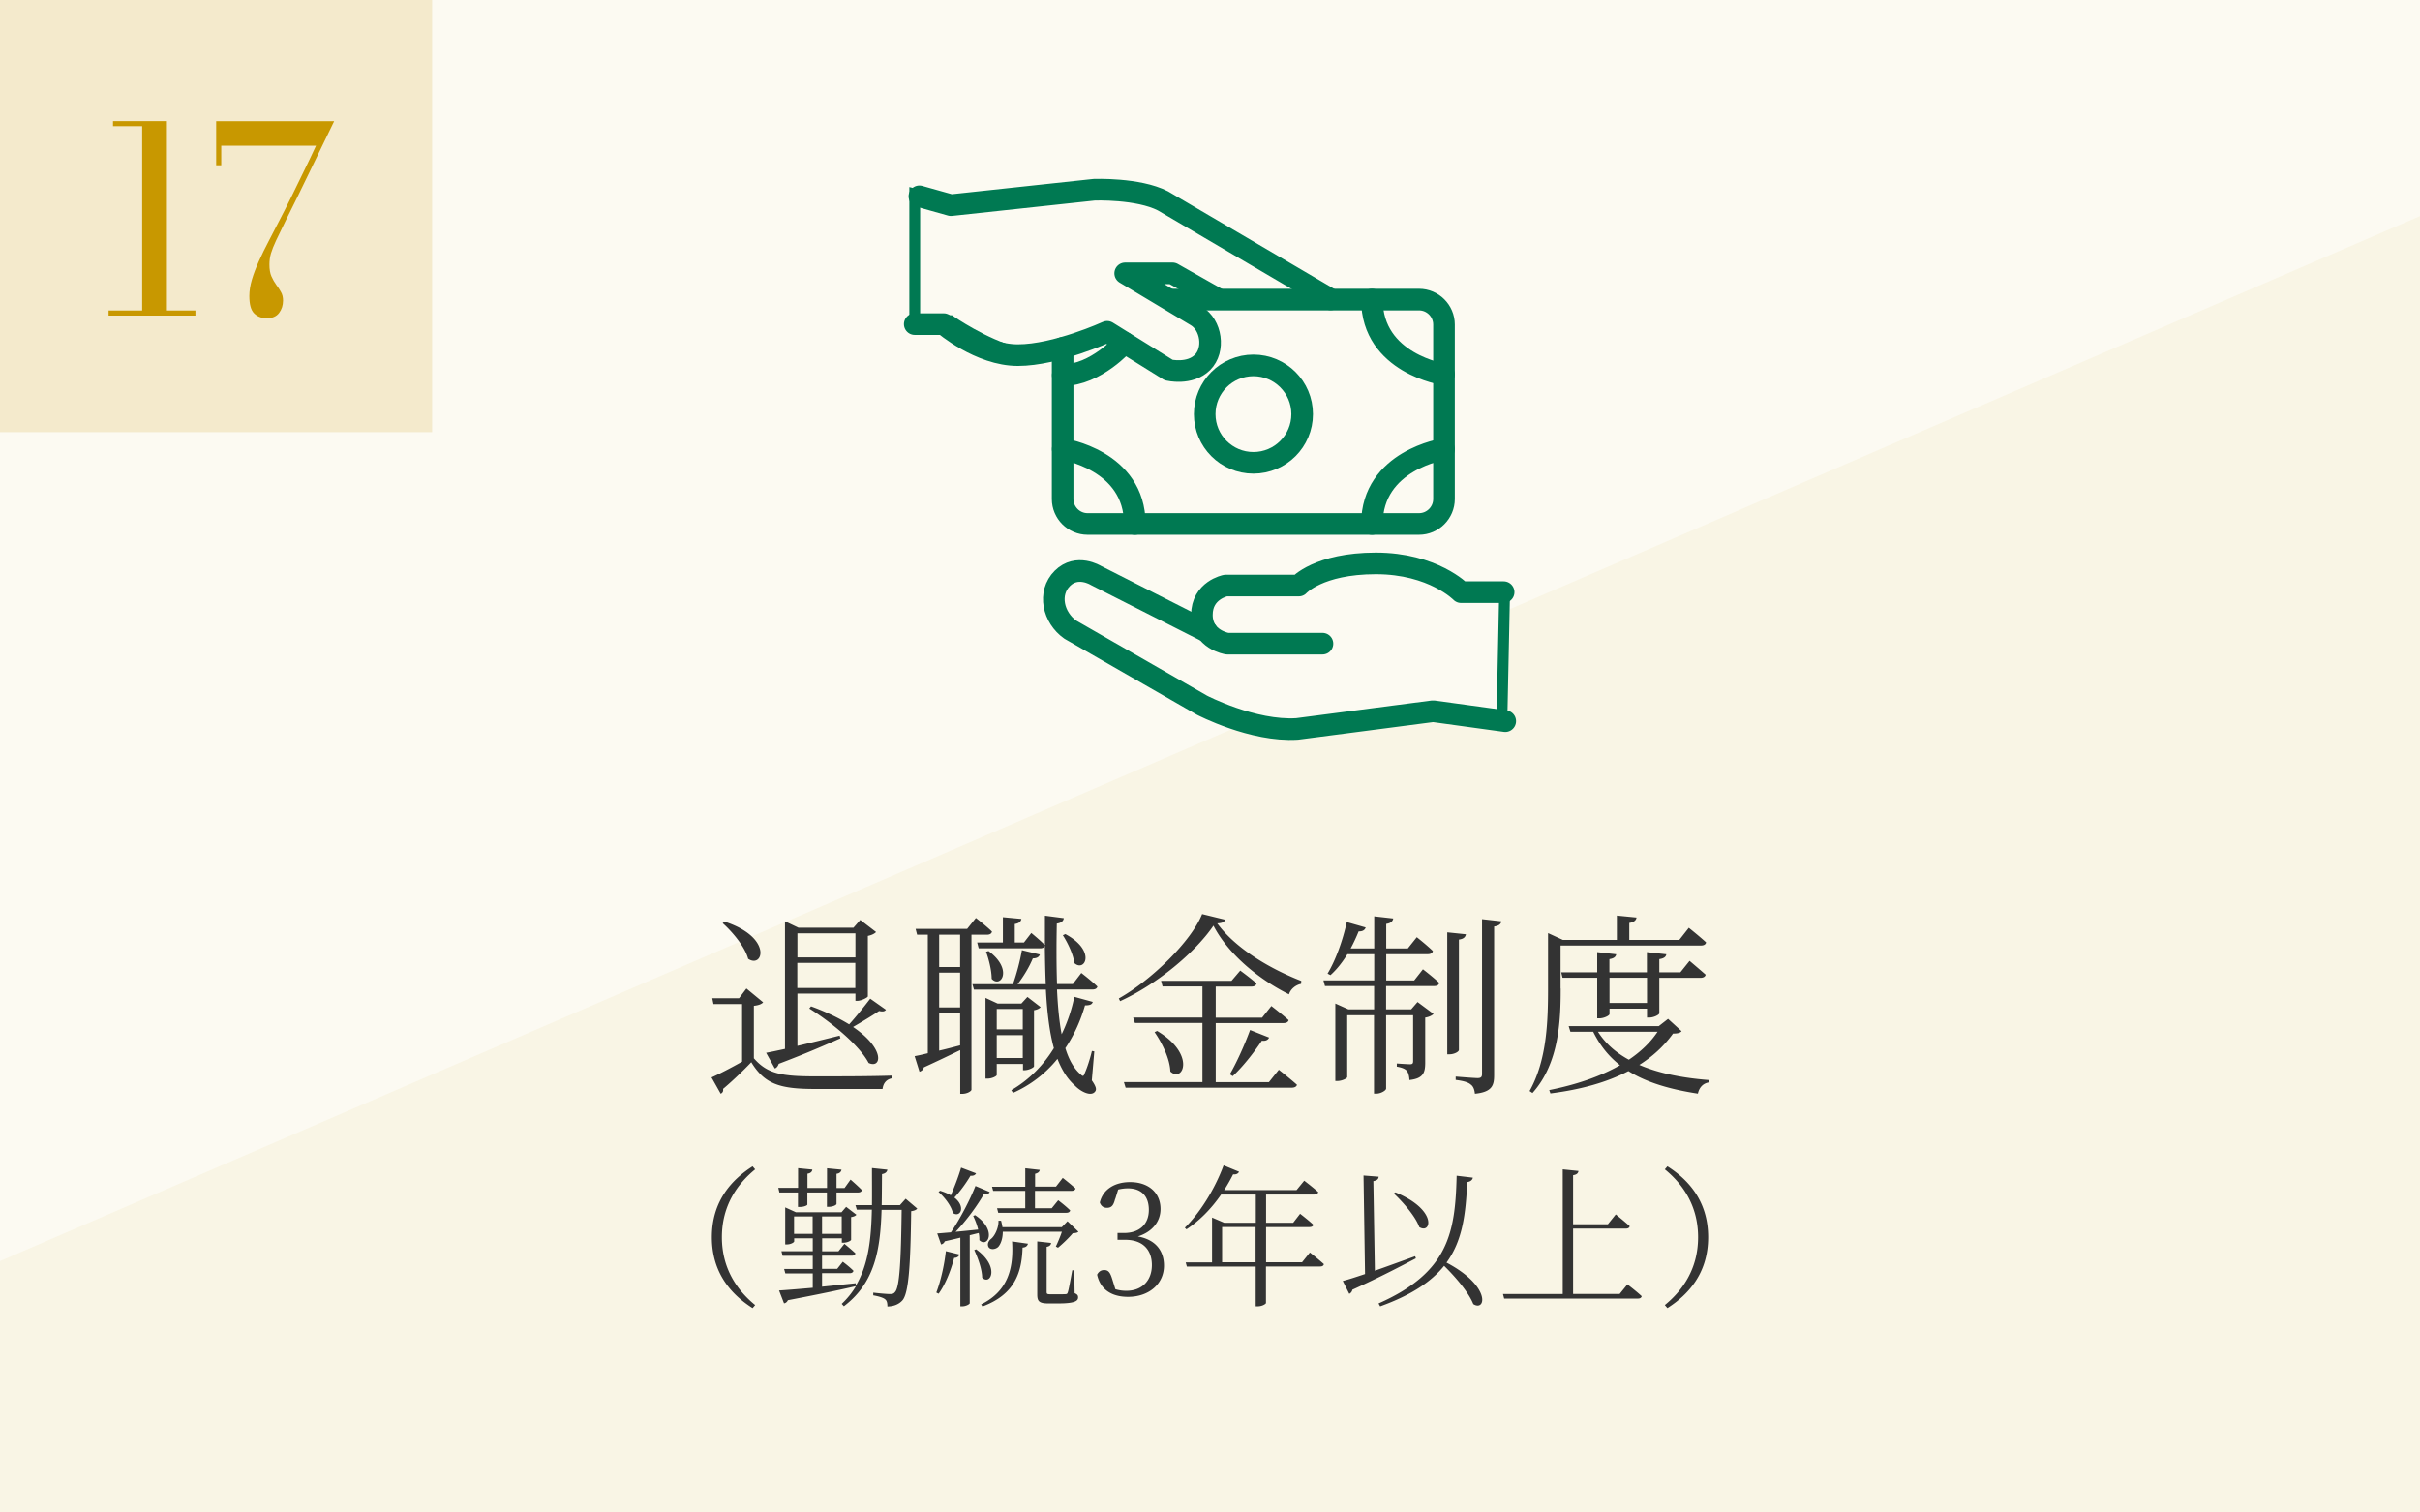
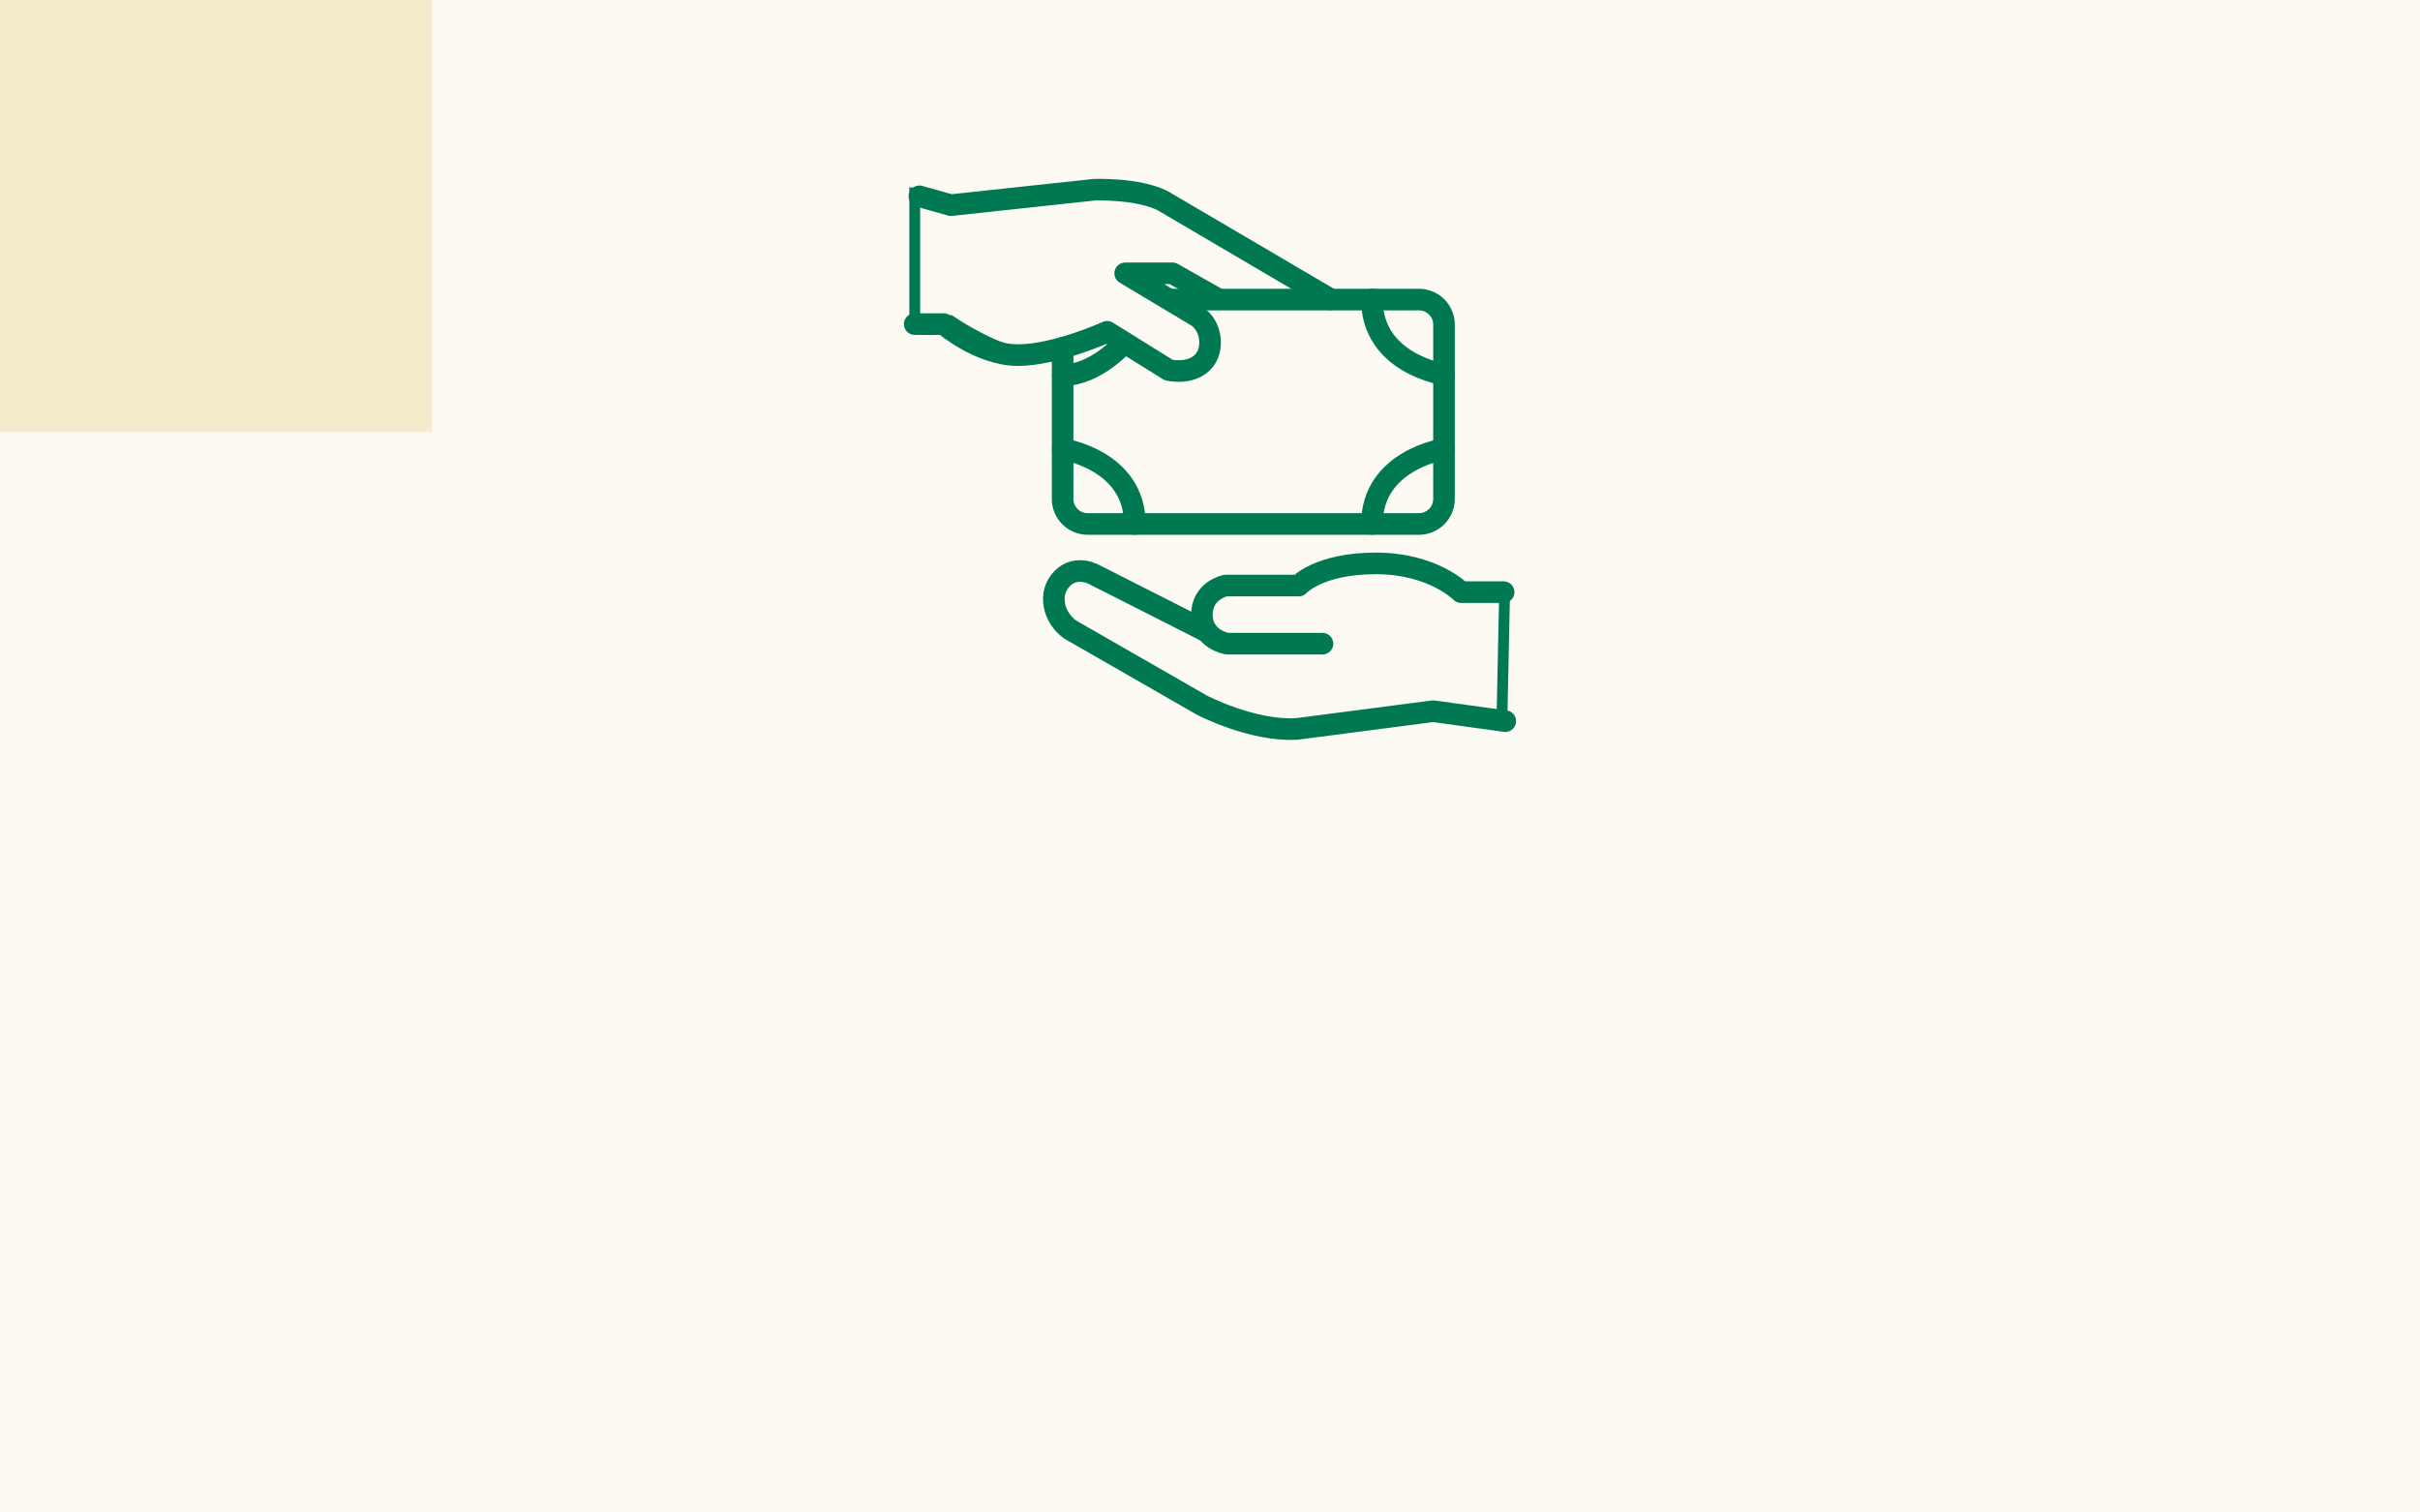
<svg xmlns="http://www.w3.org/2000/svg" data-name="レイヤー 2" viewBox="0 0 224 140">
  <defs>
    <clipPath id="a">
-       <path d="M42-42h140v224H42z" style="fill:none" transform="rotate(90 112 70)" />
-     </clipPath>
+       </clipPath>
  </defs>
  <path d="M0 0h224v140H0z" style="fill:#fcfaf2" />
  <g style="clip-path:url(#a)">
    <path d="M224 20v224H0V116.73z" style="fill:#f9f5e5" />
  </g>
-   <path d="M69.79 97.97c1.26 1.44 2.61 1.66 5.69 1.66 2.12 0 4.95 0 7.09-.07v.25c-.5.09-.81.43-.88.99H75.5c-3.26 0-4.7-.41-5.96-2.48-.74.79-1.91 1.89-2.61 2.47.04.23-.05.36-.22.45l-.85-1.51c.7-.31 1.8-.88 2.83-1.46v-5.33h-2.65l-.11-.54h2.48l.68-.9 1.55 1.28c-.11.13-.36.27-.86.32v4.88Zm-2.72-12.66c4.48 1.46 3.57 4.38 2.18 3.44-.29-1.1-1.44-2.48-2.36-3.3zm3.84 12.14c.41-.07 1.01-.2 1.75-.36V85.28l1.24.59H79l.63-.72 1.46 1.12c-.12.14-.4.29-.76.36v5.6c-.02.11-.61.41-.97.41h-.18v-.67h-5.37v4.84c1.17-.27 2.54-.61 3.91-.95l.07.25c-1.33.59-3.17 1.4-5.71 2.36-.07.22-.2.38-.36.43l-.81-1.46Zm2.9-11.06v2.23h5.37v-2.23zm5.36 5.06v-2.32H73.8v2.32zM82 93.47c-.09.14-.27.2-.63.11-.58.4-1.57.99-2.41 1.48 3.02 2.05 2.63 3.89 1.44 3.33-.88-1.69-3.58-3.85-5.49-5.04l.16-.2c1.48.54 2.63 1.12 3.53 1.67.67-.74 1.48-1.76 1.95-2.38l1.46 1.03Zm7.92-6.95v14.35c0 .11-.36.38-.88.38h-.16V97.2c-.88.43-2 .97-3.37 1.6-.05.22-.22.34-.4.4l-.45-1.44c.29-.05.7-.14 1.22-.27V86.52h-.99l-.14-.54h4.77l.81-1.01s.94.72 1.49 1.26c-.04.2-.22.29-.47.29h-1.44Zm-1.05 0h-1.94v2.99h1.94zm0 3.51h-1.94v3.22h1.94zm-1.94 7.22c.61-.14 1.26-.31 1.94-.49v-2.99h-1.94zm10.91-5.64c.07 1.51.2 2.92.43 4.12.54-1.12.94-2.3 1.17-3.46l1.71.47c-.07.22-.23.32-.72.32-.38 1.33-.97 2.7-1.82 3.96.32 1.04.77 1.87 1.4 2.41.23.23.29.22.41-.13.2-.45.47-1.26.65-2.02l.22.04-.23 2.68c.41.59.45.85.31 1.03-.36.5-1.31.04-1.87-.54-.7-.61-1.22-1.46-1.62-2.48a11.06 11.06 0 0 1-4.11 3.15l-.16-.25c1.67-.97 2.99-2.34 3.94-3.89-.41-1.49-.63-3.33-.74-5.42h-6.66l-.14-.5h3.75c.34-.94.67-2.2.83-3.15l1.66.4c-.07.22-.27.36-.65.36-.31.76-.83 1.64-1.41 2.39h2.61c-.05-1.12-.07-2.3-.09-3.57-.04.18-.22.25-.43.25h-5.69l-.14-.54h2.38V84.9l1.71.16c-.04.25-.22.41-.61.47v1.71h.85l.68-.88s.77.63 1.26 1.12v-2.72l1.75.23c-.04.23-.18.43-.65.5-.04 1.96-.04 3.85.02 5.6h1.46l.79-1.03s.94.72 1.49 1.26c-.05.2-.23.27-.47.27h-3.26Zm-5.58 6.86v1.03c0 .11-.43.34-.86.34h-.18v-7.47l1.12.52h2.2l.56-.61 1.22.94c-.09.13-.34.25-.61.29v5.19c-.02.13-.52.36-.88.36h-.14v-.58h-2.41Zm-.76-10.44c2.32 1.71 1.12 3.49.29 2.57 0-.79-.27-1.84-.52-2.5zm.76 5.36v1.89h2.41v-1.89zm2.41 4.54v-2.11h-2.41v2.11zm3.94-11.47c2.9 1.55 1.8 3.57.83 2.68-.09-.81-.63-1.91-1.06-2.57zm14.78-1.33c-.04.22-.27.32-.72.34 1.62 2.21 4.65 4.11 7.78 5.33l-.02.27c-.54.11-.99.52-1.12.97-2.92-1.46-5.67-3.8-6.99-6.36-1.73 2.54-5.29 5.46-8.64 6.99l-.12-.25c3.01-1.69 6.7-5.28 7.71-7.81zm4.97 13.88s1.03.81 1.69 1.4c-.05.18-.23.27-.5.27h-15.36l-.16-.52h7.27v-5.47h-6.25l-.16-.5h6.41v-2.88h-3.69l-.14-.52h6.52l.81-.95s.92.67 1.51 1.19c-.05.2-.22.29-.47.29h-3.31v2.88h4.29l.86-1.08s.99.76 1.6 1.31c-.05.18-.22.27-.47.27h-6.28v5.47h4.92l.92-1.15Zm-11.25-3.58c3.62 2.16 2.39 4.84 1.22 3.75-.04-1.19-.79-2.68-1.46-3.64l.23-.11Zm6.73 4c.58-.99 1.33-2.61 1.87-4.09l1.76.7c-.09.2-.29.34-.67.29-.81 1.21-1.82 2.47-2.7 3.28l-.27-.18Zm17.87-9.71s.94.72 1.51 1.26c-.05.2-.2.29-.45.29h-4.47v2.16h2.32l.59-.68 1.48 1.1c-.11.13-.41.29-.77.34v4.16c0 .92-.16 1.48-1.46 1.62-.02-.34-.09-.67-.25-.86-.14-.16-.41-.29-.92-.38v-.29s.97.07 1.22.07c.23 0 .29-.07.29-.29v-4.25h-2.5v6.79c0 .18-.49.47-.9.47h-.22v-7.26h-2.48v5.73c0 .11-.47.36-.92.36h-.18v-7.17l1.21.54h2.38v-2.16h-4.55l-.14-.52h4.7v-2.43h-2.48c-.47.76-.99 1.42-1.57 1.94l-.27-.14c.72-1.19 1.39-2.99 1.78-4.77l1.75.5c-.07.22-.27.38-.65.36-.22.54-.47 1.08-.74 1.58h2.18v-2.97l1.76.2c-.05.25-.2.43-.65.5v2.27h2l.83-1.04s.94.74 1.49 1.28c-.04.2-.22.29-.47.29h-3.85v2.43h2.59zm3.33 7.46c0 .18-.45.41-.86.41h-.22V86.3l1.73.18c-.05.25-.2.43-.65.49zm3.93-11.89c-.05.25-.23.41-.67.47v13.77c0 .95-.2 1.55-1.78 1.71-.04-.36-.13-.67-.38-.85-.22-.2-.65-.34-1.4-.43v-.31s1.69.14 2.03.14c.32 0 .41-.11.41-.38V85.08l1.78.2Zm5.49 6.21c0 2.97-.14 6.91-2.61 9.67l-.27-.18c1.57-2.81 1.71-6.28 1.71-9.47v-5.15l1.37.63h5v-2.25l1.82.18c-.04.25-.22.43-.67.5V87h4.63l.88-1.12s.99.79 1.6 1.35c-.04.2-.22.29-.47.29h-13v3.98Zm11.19 3.95c-.14.16-.34.22-.79.22-.83 1.15-1.87 2.11-3.12 2.9 1.78.77 3.98 1.21 6.43 1.4v.22c-.52.09-.88.45-1.01 1.04-2.59-.4-4.74-1.03-6.43-2.09-1.96 1.03-4.38 1.71-7.22 2.07l-.11-.31c2.5-.5 4.74-1.26 6.55-2.3-1.03-.81-1.85-1.82-2.48-3.1h-2.11l-.16-.52h8.34l.86-.67 1.24 1.13Zm-3.2-1.28v-.81h-3.47v.5c0 .14-.5.4-.94.4h-.2V90.5h-3.21l-.12-.5h3.33v-1.87l1.76.2c-.04.23-.2.38-.63.45V90h3.47v-1.87l1.8.2c-.04.23-.2.38-.65.45V90h1.95l.85-1.06s.9.76 1.49 1.28c-.05.2-.23.29-.49.29h-3.8v3.28c0 .13-.49.4-.94.4h-.22Zm-4.54 1.33c.7 1.1 1.67 1.94 2.86 2.59 1.1-.74 2-1.6 2.66-2.59h-5.53Zm4.54-2.66V90.5h-3.47v2.34zm-82.79 15.12.24.28c-1.62 1.32-3.08 3.33-3.08 6.28s1.46 4.96 3.08 6.28l-.24.28c-1.89-1.2-3.77-3.18-3.77-6.56s1.88-5.35 3.77-6.56m2.48 2.4-.1-.41h1.83v-1.82l1.32.13c-.01.18-.15.34-.45.38v1.32h1.81v-1.82l1.34.13c-.03.17-.14.34-.46.38v1.32h.74l.56-.78s.64.55 1.05.97c-.04.15-.17.22-.36.22h-1.99v1.06c0 .07-.24.25-.69.27h-.2v-1.33h-1.81v1.12c0 .07-.29.22-.7.22h-.17v-1.34h-1.74Zm12.76 1.51c-.08.11-.25.2-.56.24-.06 5.08-.24 7.52-.78 8.22-.35.42-.88.6-1.42.6 0-.28-.04-.55-.22-.67-.17-.15-.63-.28-1.09-.36v-.25c.5.06 1.27.13 1.55.13.24 0 .35-.04.46-.18.43-.43.56-2.94.62-7.61H81.6c-.11 3.68-.62 6.75-3.49 8.92l-.2-.22c.53-.5.97-1.05 1.32-1.64-1.47.34-3.52.77-6.3 1.3-.08.17-.21.27-.36.29l-.46-1.19c.64-.04 1.76-.13 3.12-.25v-1.33h-2.54l-.11-.41h2.65v-1.22h-2.79l-.11-.42h2.9v-1.2h-1.72v.29c0 .07-.27.28-.71.28h-.12v-3.43l.99.45h4.22l.43-.5.95.73c-.08.1-.21.17-.49.22v2.1c0 .07-.32.27-.73.27h-.13v-.41H76.1v1.2h1.51l.55-.69s.64.52 1.02.88c-.03.15-.14.22-.34.22h-2.75v1.22h1.4l.52-.66s.62.46.99.84c-.04.15-.17.22-.35.22h-2.56v1.25l3.12-.32v.24c1.16-1.93 1.43-4.3 1.49-7.05h-1.39l-.13-.42h1.53c.01-1.09 0-2.23 0-3.43l1.43.15c-.04.2-.17.35-.5.41-.01.99-.01 1.95-.03 2.87h1.69l.53-.59 1.06.9Zm-9.68 2.34v-1.61H73.5v1.61zm.87-1.61v1.61h1.82v-1.61zm10.58 7.03c.38-.99.73-2.45.88-3.82l1.26.31c-.06.17-.21.31-.49.31-.32 1.22-.83 2.48-1.44 3.32l-.21-.11Zm3.09-5.28v6.28c0 .07-.31.29-.73.29h-.14v-6.36c-.43.11-.92.22-1.44.34a.46.46 0 0 1-.34.29l-.36-1.02c.29-.01.74-.06 1.27-.1.86-1.27 1.75-2.98 2.27-4.29l1.32.56c-.07.15-.25.25-.55.21-.6 1.04-1.58 2.4-2.61 3.47.63-.06 1.34-.13 2.09-.21-.11-.46-.29-.91-.46-1.26l.18-.07c2.09 1.41 1.15 3.08.39 2.31q.015-.315-.06-.66l-.84.21Zm.59-5.76c-.06.15-.21.27-.52.24-.43.73-.97 1.46-1.49 2.02 1.09.85.55 1.89-.14 1.43-.15-.67-.78-1.47-1.33-1.95l.15-.11c.41.13.73.27.99.42.32-.73.69-1.68.95-2.56l1.37.52Zm0 7.05c2.24 1.61 1.33 3.4.56 2.62-.01-.8-.41-1.86-.73-2.55zm.46 5.1c2.59-1.27 3.01-3.49 2.87-5.83l1.47.21c-.06.22-.21.34-.5.36-.07 2.2-.64 4.31-3.71 5.45l-.13-.2Zm2.01-6.73c0 .63-.18 1.12-.41 1.39-.24.25-.73.32-.91.03-.14-.27-.01-.57.25-.77.35-.29.7-1.05.67-1.67h.24c.06.22.1.42.13.6h5.49l.53-.55 1.01.97c-.1.1-.27.13-.52.14-.34.41-.94.99-1.37 1.34l-.2-.11c.17-.35.41-.91.56-1.37h-5.48Zm-1-4.16h3.08v-1.71l1.34.15c-.03.17-.14.29-.43.36v1.19h1.93l.63-.81s.73.57 1.18.98c-.03.15-.17.22-.37.22H95.8v1.61h1.55l.6-.74s.69.52 1.11.94c-.04.15-.17.22-.36.22h-6.3l-.11-.42h2.61v-1.61h-2.97l-.11-.39Zm7.65 9.85c.27.11.32.22.32.39 0 .36-.38.56-1.86.56h-.91c-.87 0-1.01-.24-1.01-.84v-4.9l1.28.14c-.01.18-.14.32-.41.36v4.17c0 .18.04.22.35.22h.71c.35 0 .59 0 .7-.01s.15-.03.2-.18c.08-.22.25-1.16.41-2.03h.18zm3.75-8.73c-.14.57-.31.83-.76.83-.29 0-.53-.13-.66-.49.31-1.29 1.47-1.89 2.8-1.89 1.72 0 2.82.99 2.82 2.49 0 1.16-.76 2.12-2.1 2.54 1.62.29 2.42 1.3 2.42 2.7 0 1.67-1.36 2.89-3.33 2.89-1.44 0-2.55-.62-2.86-2.05.14-.28.36-.43.66-.43.42 0 .57.28.76.9l.27.87c.35.11.69.15 1.01.15 1.51 0 2.37-.99 2.37-2.38s-.81-2.34-2.47-2.34h-.71v-.63h.6c1.4 0 2.3-.78 2.3-2.14 0-1.27-.7-1.99-1.93-1.99-.28 0-.57.03-.91.11l-.27.87Zm18.02 4.96s.81.63 1.3 1.08c-.03.15-.15.22-.36.22h-5v3.38c0 .07-.31.31-.8.31h-.15v-3.68h-6.37l-.11-.39h2.44v-4.15l1.12.48h2.93v-2.61h-3.21c-.94 1.36-2.04 2.45-3.21 3.22l-.15-.15c1.32-1.29 2.73-3.45 3.59-5.77l1.43.59c-.07.15-.24.28-.55.24-.25.5-.53.99-.83 1.46h6.7l.71-.87s.78.59 1.3 1.06c-.04.15-.18.22-.38.22h-4.45v2.61h2.51l.64-.83s.77.59 1.23 1.02c-.03.14-.18.21-.36.21h-4.02v3.26h3.33l.73-.91Zm-5.02.91v-3.26h-3.1v3.26zm14.83-.36c-1.4.73-3.31 1.74-5.87 2.9-.03.17-.15.32-.29.38l-.6-1.19c.46-.11 1.19-.35 2.06-.64l-.14-9.12 1.4.11c-.01.2-.13.35-.49.41l.14 8.29c1.12-.39 2.42-.87 3.73-1.34l.07.21Zm5.28-7.47c-.04.21-.21.36-.52.41-.14 2.9-.41 5.38-1.92 7.45 4.17 2.2 3.64 4.58 2.48 3.84-.43-1.09-1.65-2.51-2.7-3.54-1.18 1.46-3.01 2.7-5.92 3.75l-.15-.27c6.49-2.87 7.1-6.56 7.23-11.82l1.51.18Zm-7.17 1.36c3.94 1.62 3.32 3.92 2.21 3.21-.35-.99-1.5-2.3-2.35-3.1zm21.48 8.52s.83.63 1.32 1.09c-.04.15-.15.22-.36.22h-12.37l-.11-.42h5.53v-11.54l1.46.15c-.04.2-.15.34-.5.39v4.54h3.22l.73-.91s.8.64 1.29 1.09c-.04.15-.15.22-.35.22h-4.89v6.05h4.31l.73-.9Zm3.7-10.93c1.89 1.2 3.77 3.18 3.77 6.56s-1.88 5.35-3.77 6.56l-.24-.28c1.62-1.32 3.08-3.33 3.08-6.28s-1.46-4.96-3.08-6.28z" style="fill:#333" />
  <path d="m84.67 17.95 3.9.97 12.01-1.21 6.65.45 15.65 9.72 9.3-.15s1.48.49 1.48 2.37v16.65s-.24 1.88-2.54 1.75c-3.88-.21-30.59-.03-30.59-.03s-2.01-.04-2.01-3.07l-.34-13.16s-1.16 1.14-4.11.39-6.11-2.95-6.11-2.95l-3.29.07zm54.59 36.85h-4.03s-3.52-2.65-7.89-2.65-6.82 2.05-6.82 2.05h-6.73s-3.28 1.04-2.28 3.93l-10.71-4.86s-2.33-.38-3.06 1.16c-.74 1.55.56 3.4 1.91 4.18 0 0 14.5 7.8 14.76 7.87s3.42 1.41 7.32 1.01c3.89-.4 11.81-1.64 11.81-1.64l5.48.84.25-11.88Z" style="fill:#fcfaf2;stroke:#007952;stroke-miterlimit:10" />
  <path d="m85.1 18.17 2.92.82 13.27-1.43s4.05-.15 6.35 1.03l15.53 9.12M84.67 30h2.68s3.33 2.87 6.87 2.87 8.26-2.16 8.26-2.16l5.69 3.54s1.95.47 3.13-.7.82-3.49-.57-4.31l-6.58-3.94h4.38l4.15 2.35m26.5 27.16h-3.94s-2.57-2.66-7.89-2.66-7.13 2.05-7.13 2.05h-6.77s-2.2.42-2.2 2.72 2.35 2.66 2.35 2.66h8.81" style="fill:none;stroke:#007952;stroke-linecap:round;stroke-linejoin:round;stroke-width:2px" />
  <path d="m111.73 58.48-10.3-5.22s-1.74-1.08-3.1.28-.85 3.62.74 4.74l12.18 6.99s4.72 2.46 8.81 2.2l12.59-1.64 6.68.92m-30.95-39.02h22.97c1.27 0 2.31 1.04 2.31 2.31v16.15c0 1.27-1.04 2.31-2.31 2.31h-30.68c-1.27 0-2.31-1.04-2.31-2.31V32.2" style="fill:none;stroke:#007952;stroke-linecap:round;stroke-linejoin:round;stroke-width:2px" />
-   <circle cx="116.02" cy="38.33" r="4.51" style="fill:none;stroke:#007952;stroke-linecap:round;stroke-linejoin:round;stroke-width:2px" />
  <path d="M104.07 31.72s-2.62 3.01-5.7 3.01m0 6.84s6.67.99 6.67 6.93m28.62-6.93s-6.67.99-6.67 6.93m6.67-13.84s-6.67-.99-6.67-6.93" style="fill:none;stroke:#007952;stroke-linecap:round;stroke-linejoin:round;stroke-width:2px" />
  <path d="M0 0h40v40H0z" style="fill:#f4eacc" />
-   <path d="M10.05 29.21v-.47h8.04v.47zm3.11-.13v-17.4h-2.7v-.47h4.99v17.87zm11.5.37q-.69 0-1.14-.45c-.3-.3-.44-.84-.44-1.61 0-.47.08-.98.24-1.52s.38-1.11.65-1.71.57-1.21.9-1.84.66-1.28 1-1.93c.31-.6.67-1.3 1.07-2.11s.8-1.63 1.21-2.48c.41-.84.78-1.61 1.1-2.31h-8.77v1.81h-.47v-4.08h10.92c-.4.83-.77 1.59-1.1 2.27s-.7 1.43-1.09 2.25c-.4.82-.79 1.63-1.19 2.45s-.77 1.56-1.1 2.22c-.37.75-.66 1.36-.89 1.84-.22.47-.38.88-.48 1.21-.1.34-.14.68-.14 1.03 0 .44.06.81.19 1.1s.28.55.44.77c.17.22.32.45.44.67.13.22.19.49.19.79 0 .44-.12.82-.37 1.15s-.64.49-1.16.49Z" style="fill:#c89800" />
</svg>